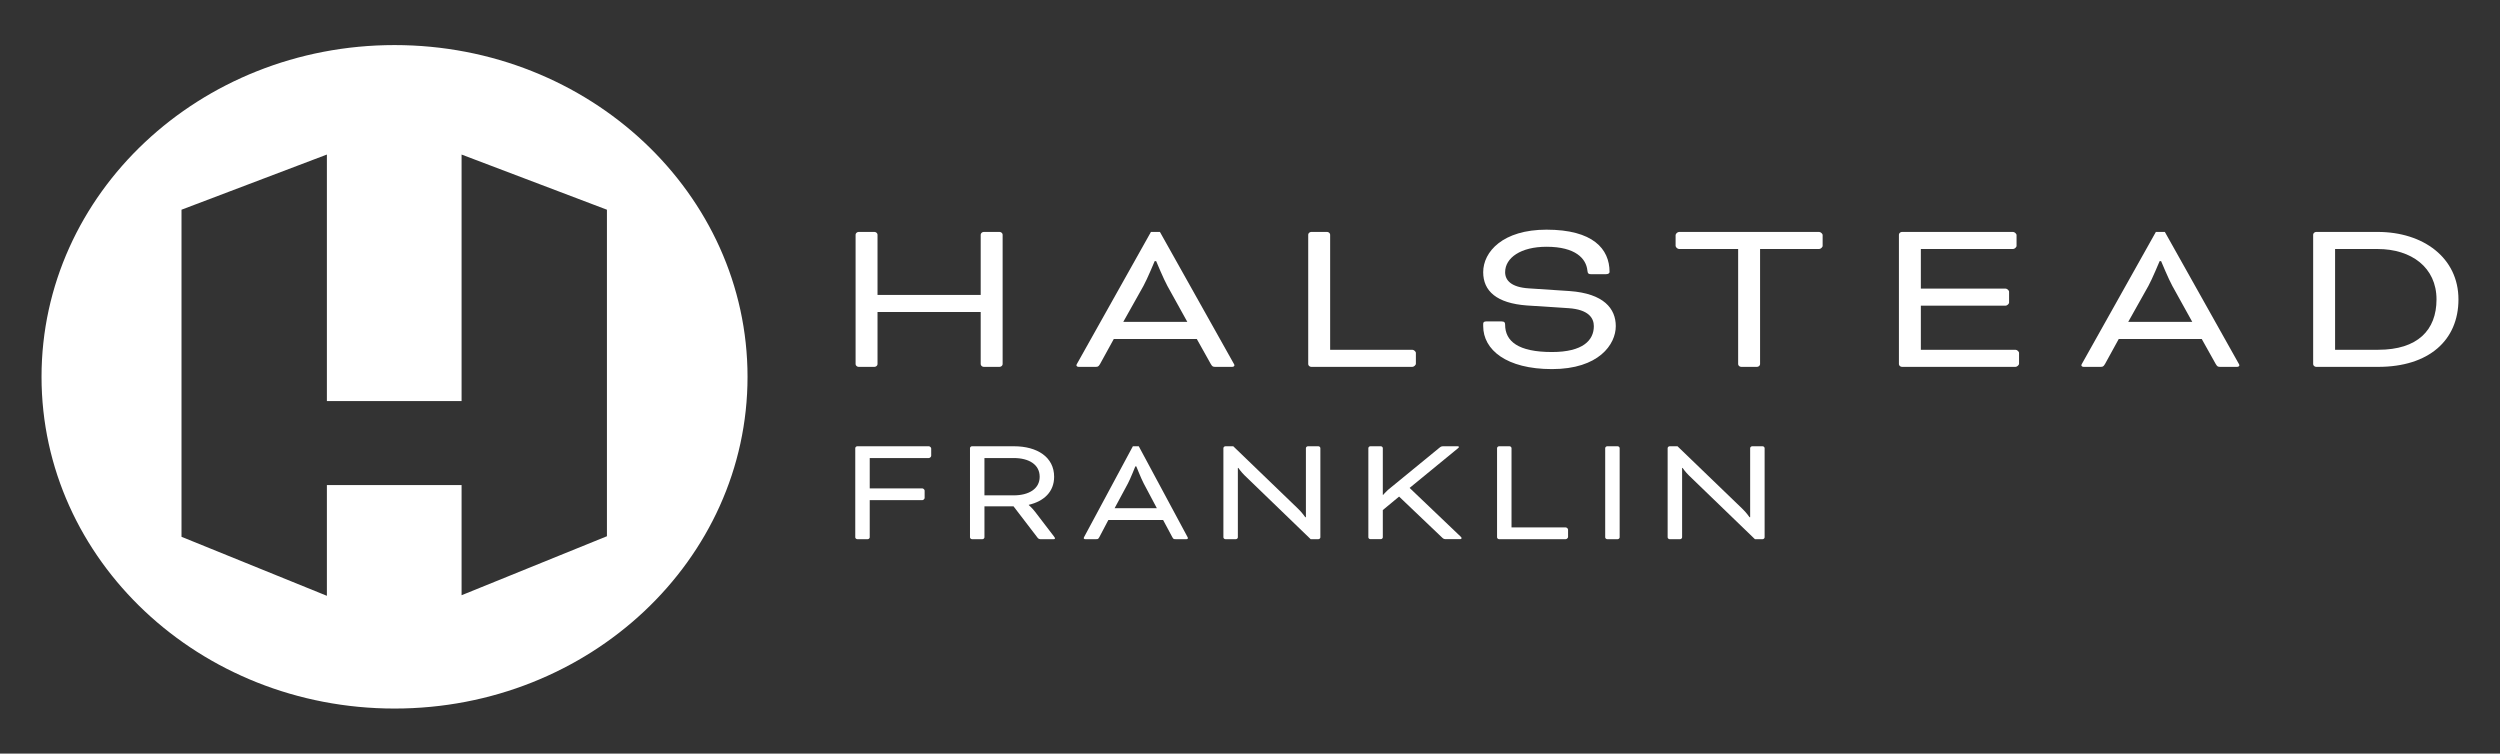
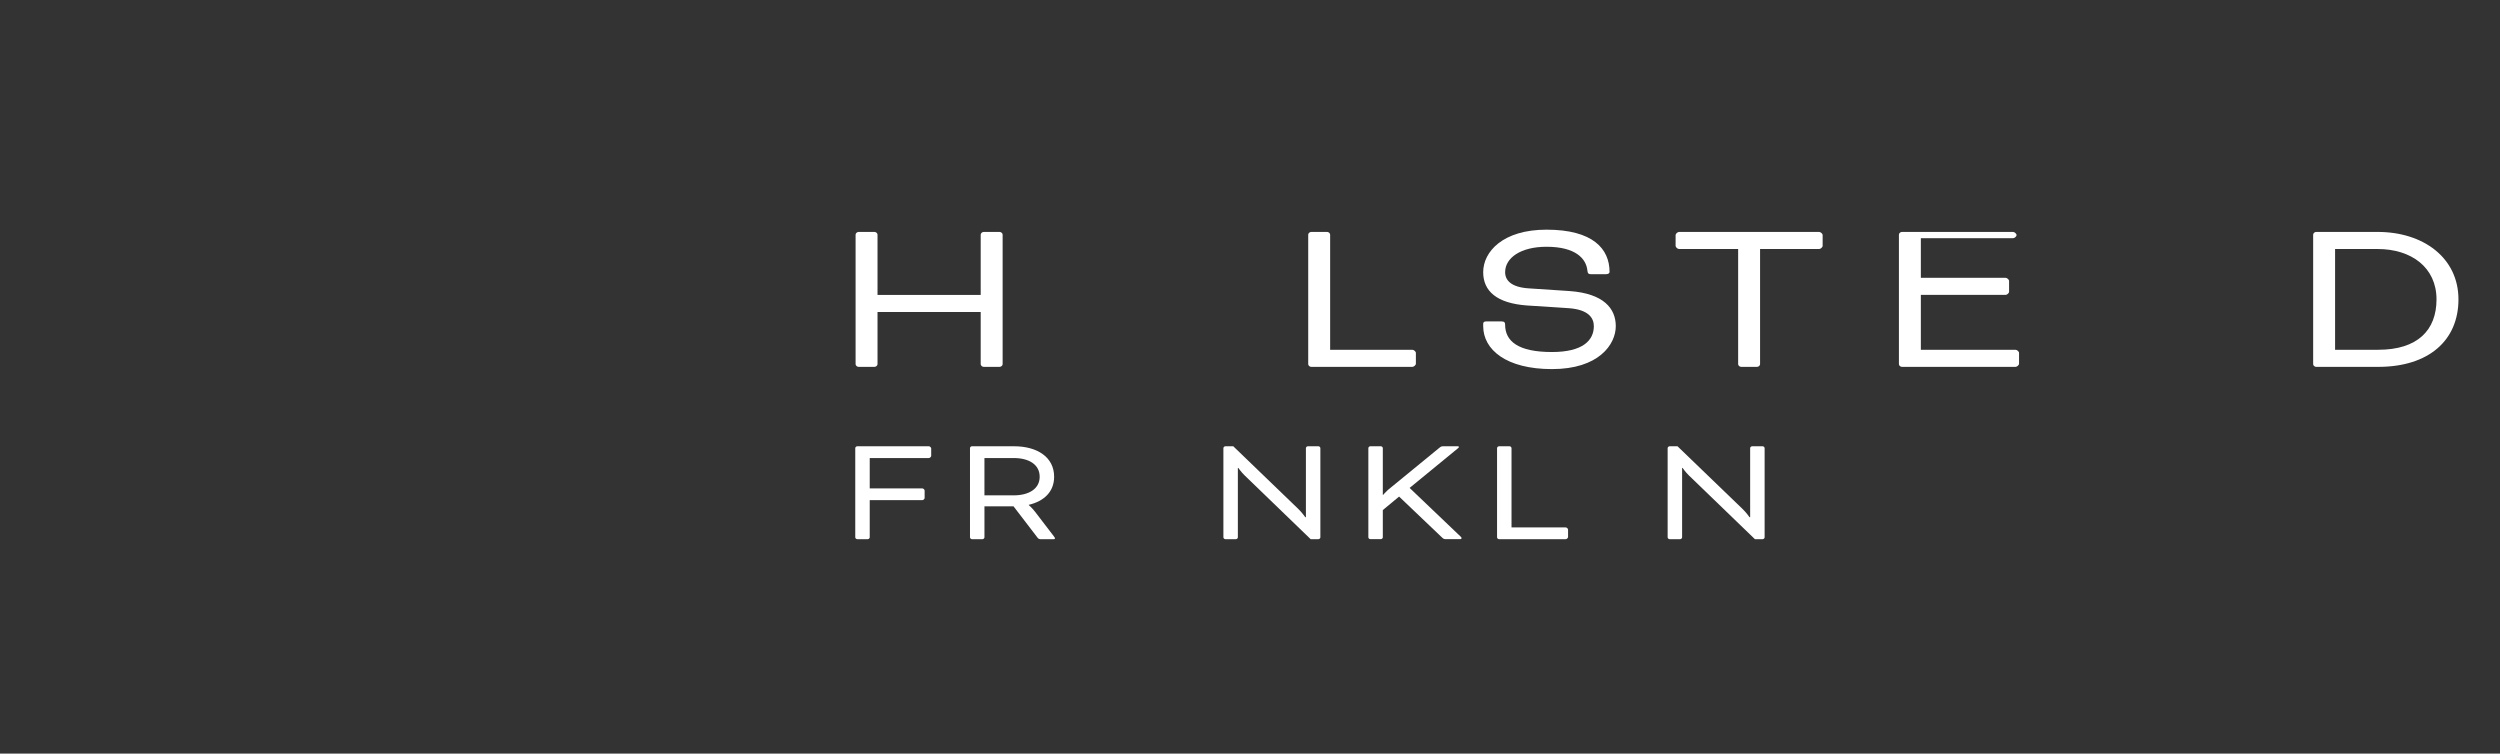
<svg xmlns="http://www.w3.org/2000/svg" viewBox="0 0 331 99.78">
  <rect x="0" y="0" width="331" height="99.78" fill="#333333" stroke="none" />
  <g fill="#fff">
    <path d="m113.498 71.387c-.13 0-.261-.123-.261-.246v-11.809c0-.123.13-.246.261-.246h9.488c.13 0 .305.164.305.287v.984c0 .123-.174.287-.305.287h-7.834v4.019h6.964c.13 0 .305.164.305.287v.984c0 .123-.174.287-.305.287h-6.964v4.92c0 .123-.13.246-.261.246h-1.393z" />
    <path d="m128.425 59.332c0-.123.13-.246.261-.246h5.571c3.068 0 5.31 1.435 5.31 4.039 0 1.988-1.349 3.24-3.352 3.711v.041s.457.39.827.881l2.481 3.24c.131.164.153.226.153.267 0 .082-.044.123-.174.123h-1.784c-.109 0-.239-.062-.305-.143l-3.22-4.203h-3.852v4.1c0 .123-.13.246-.261.246h-1.393c-.13 0-.261-.123-.261-.246v-11.809zm1.915 1.312v4.941h3.874c2.002 0 3.439-.861 3.439-2.46 0-1.619-1.415-2.481-3.439-2.481z" />
-     <path d="m153.994 68.845h-7.247l-1.197 2.275c-.153.267-.196.267-.457.267h-1.414c-.13 0-.196-.082-.196-.143 0-.062.066-.164.109-.246l6.398-11.911h.783l6.398 11.911c.043.082.109.184.109.246 0 .061-.066.143-.196.143h-1.414c-.261 0-.305 0-.457-.267zm-6.42-1.558h5.593l-1.741-3.281c-.326-.615-.979-2.255-.979-2.255h-.13s-.653 1.641-.979 2.255z" />
    <path d="m164.786 62.94c-.5-.492-.827-.984-.827-.984h-.066v9.185c0 .123-.13.246-.261.246h-1.393c-.13 0-.261-.123-.261-.246v-11.809c0-.123.13-.246.261-.246h1.045l8.552 8.242c.566.533.979 1.148.979 1.148h.087v-9.144c0-.123.13-.246.261-.246h1.393c.131 0 .261.123.261.246v11.809c0 .123-.13.246-.261.246h-1.023l-8.748-8.447z" />
    <path d="m183.087 65.523h.043s.348-.41.631-.656l6.833-5.597c.196-.164.305-.184.522-.184h1.915c.087 0 .13.061.13.102s-.022.082-.152.184l-6.376 5.228 6.768 6.458c.065.061.109.102.109.184 0 .061-.044.143-.196.143h-1.85c-.196 0-.326-.021-.479-.164l-5.745-5.474-2.155 1.784v3.608c0 .123-.13.246-.261.246h-1.393c-.13 0-.261-.123-.261-.246v-11.809c0-.123.13-.246.261-.246h1.393c.131 0 .261.123.261.246v6.192z" />
    <path d="m200.125 69.829h7.181c.131 0 .305.164.305.287v.984c0 .123-.174.287-.305.287h-8.835c-.13 0-.261-.123-.261-.246v-11.809c0-.123.13-.246.261-.246h1.393c.131 0 .261.123.261.246v10.497z" />
-     <path d="m214.443 71.141c0 .123-.13.246-.261.246h-1.393c-.13 0-.261-.123-.261-.246v-11.809c0-.123.13-.246.261-.246h1.393c.131 0 .261.123.261.246z" />
    <path d="m223.604 62.94c-.5-.492-.827-.984-.827-.984h-.066v9.185c0 .123-.13.246-.261.246h-1.393c-.13 0-.261-.123-.261-.246v-11.809c0-.123.13-.246.261-.246h1.045l8.552 8.242c.566.533.979 1.148.979 1.148h.087v-9.144c0-.123.13-.246.261-.246h1.393c.131 0 .261.123.261.246v11.809c0 .123-.13.246-.261.246h-1.023l-8.748-8.447z" />
    <path d="m132.748 48.216c0 .179-.198.357-.396.357h-2.111c-.198 0-.396-.179-.396-.357v-6.909h-13.661v6.909c0 .179-.198.357-.396.357h-2.112c-.197 0-.395-.179-.395-.357v-17.151c0-.179.198-.358.395-.358h2.112c.198 0 .396.179.396.358v7.98h13.661v-7.98c0-.179.198-.358.396-.358h2.111c.198 0 .396.179.396.358z" />
-     <path d="m158.455 44.881h-10.988l-1.815 3.305c-.231.387-.296.387-.693.387h-2.145c-.198 0-.296-.119-.296-.208s.099-.238.165-.358l9.702-17.3h1.188l9.7 17.3c.066.12.166.268.166.358s-.1.208-.298.208h-2.145c-.396 0-.462 0-.693-.387l-1.848-3.305zm-9.734-2.263h8.481l-2.64-4.764c-.494-.893-1.485-3.276-1.485-3.276h-.198s-.99 2.382-1.485 3.276l-2.673 4.764z" />
    <path d="m176.111 46.31h10.89c.198 0 .462.238.462.417v1.429c0 .179-.264.417-.462.417h-13.397c-.198 0-.396-.179-.396-.357v-17.151c0-.179.198-.358.396-.358h2.111c.198 0 .396.179.396.358v15.245z" />
    <path d="m198.815 42.558c.362 0 .462.149.462.417 0 2.203 1.715 3.633 6.203 3.633 4.092 0 5.544-1.549 5.544-3.425 0-1.072-.693-2.203-3.365-2.382l-5.511-.358c-3.992-.298-5.774-1.906-5.774-4.407 0-2.71 2.607-5.628 8.381-5.628 6.138 0 8.349 2.531 8.349 5.598 0 .149-.132.298-.494.298h-1.948c-.329 0-.461-.089-.494-.506-.165-1.549-1.551-3.127-5.412-3.127-3.398 0-5.477 1.459-5.477 3.365 0 1.072.791 1.995 3.134 2.144l5.412.357c4.521.328 6.104 2.323 6.104 4.645 0 2.412-2.243 5.687-8.447 5.687-6.038 0-9.107-2.56-9.107-5.687v-.298c0-.208.1-.327.396-.327h2.046z" />
    <path d="m221.849 32.553v-1.429c0-.179.264-.417.461-.417h18.545c.198 0 .462.239.462.417v1.429c0 .179-.264.417-.462.417h-7.821v15.245c0 .179-.198.357-.395.357h-2.112c-.198 0-.396-.179-.396-.357v-15.245h-7.821c-.197 0-.461-.239-.461-.417z" />
-     <path d="m254.32 40.474v5.836h12.539c.198 0 .462.238.462.417v1.429c0 .179-.264.417-.462.417h-15.046c-.198 0-.396-.179-.396-.357v-17.151c0-.179.198-.358.396-.358h14.716c.198 0 .462.239.462.417v1.429c0 .179-.264.417-.462.417h-12.209v5.24h11.22c.198 0 .462.238.462.417v1.429c0 .179-.264.417-.462.417h-11.22z" />
-     <path d="m291.51 44.881h-10.988l-1.815 3.305c-.232.387-.298.387-.693.387h-2.145c-.198 0-.298-.119-.298-.208s.1-.238.166-.358l9.7-17.3h1.188l9.702 17.3c.066.12.165.268.165.358s-.099.208-.296.208h-2.145c-.396 0-.462 0-.694-.387zm-9.734-2.263h8.48l-2.639-4.764c-.496-.893-1.485-3.276-1.485-3.276h-.198s-.99 2.382-1.485 3.276l-2.673 4.764z" />
+     <path d="m254.32 40.474v5.836h12.539c.198 0 .462.238.462.417v1.429c0 .179-.264.417-.462.417h-15.046c-.198 0-.396-.179-.396-.357v-17.151c0-.179.198-.358.396-.358h14.716c.198 0 .462.239.462.417c0 .179-.264.417-.462.417h-12.209v5.24h11.22c.198 0 .462.238.462.417v1.429c0 .179-.264.417-.462.417h-11.22z" />
    <path d="m306.657 48.573c-.197 0-.395-.179-.395-.357v-17.151c0-.179.198-.358.395-.358h8.151c6.038 0 10.692 3.425 10.692 8.933 0 5.419-3.927 8.933-10.626 8.933zm2.508-15.603v13.34h5.708c5.214 0 7.721-2.591 7.721-6.67 0-4.229-3.333-6.67-7.787-6.67h-5.642z" />
-     <path d="m98.973 49.89c0 24.257-20.925 43.922-46.737 43.922s-46.737-19.664-46.737-43.922 20.925-43.922 46.737-43.922 46.737 19.664 46.737 43.922zm-37.86-29.428v32.635h-17.833v-32.635l-19.248 7.304v43.306l19.248 7.813v-14.66h17.833v14.583l19.245-7.811v-43.231l-19.245-7.304z" />
  </g>
</svg>